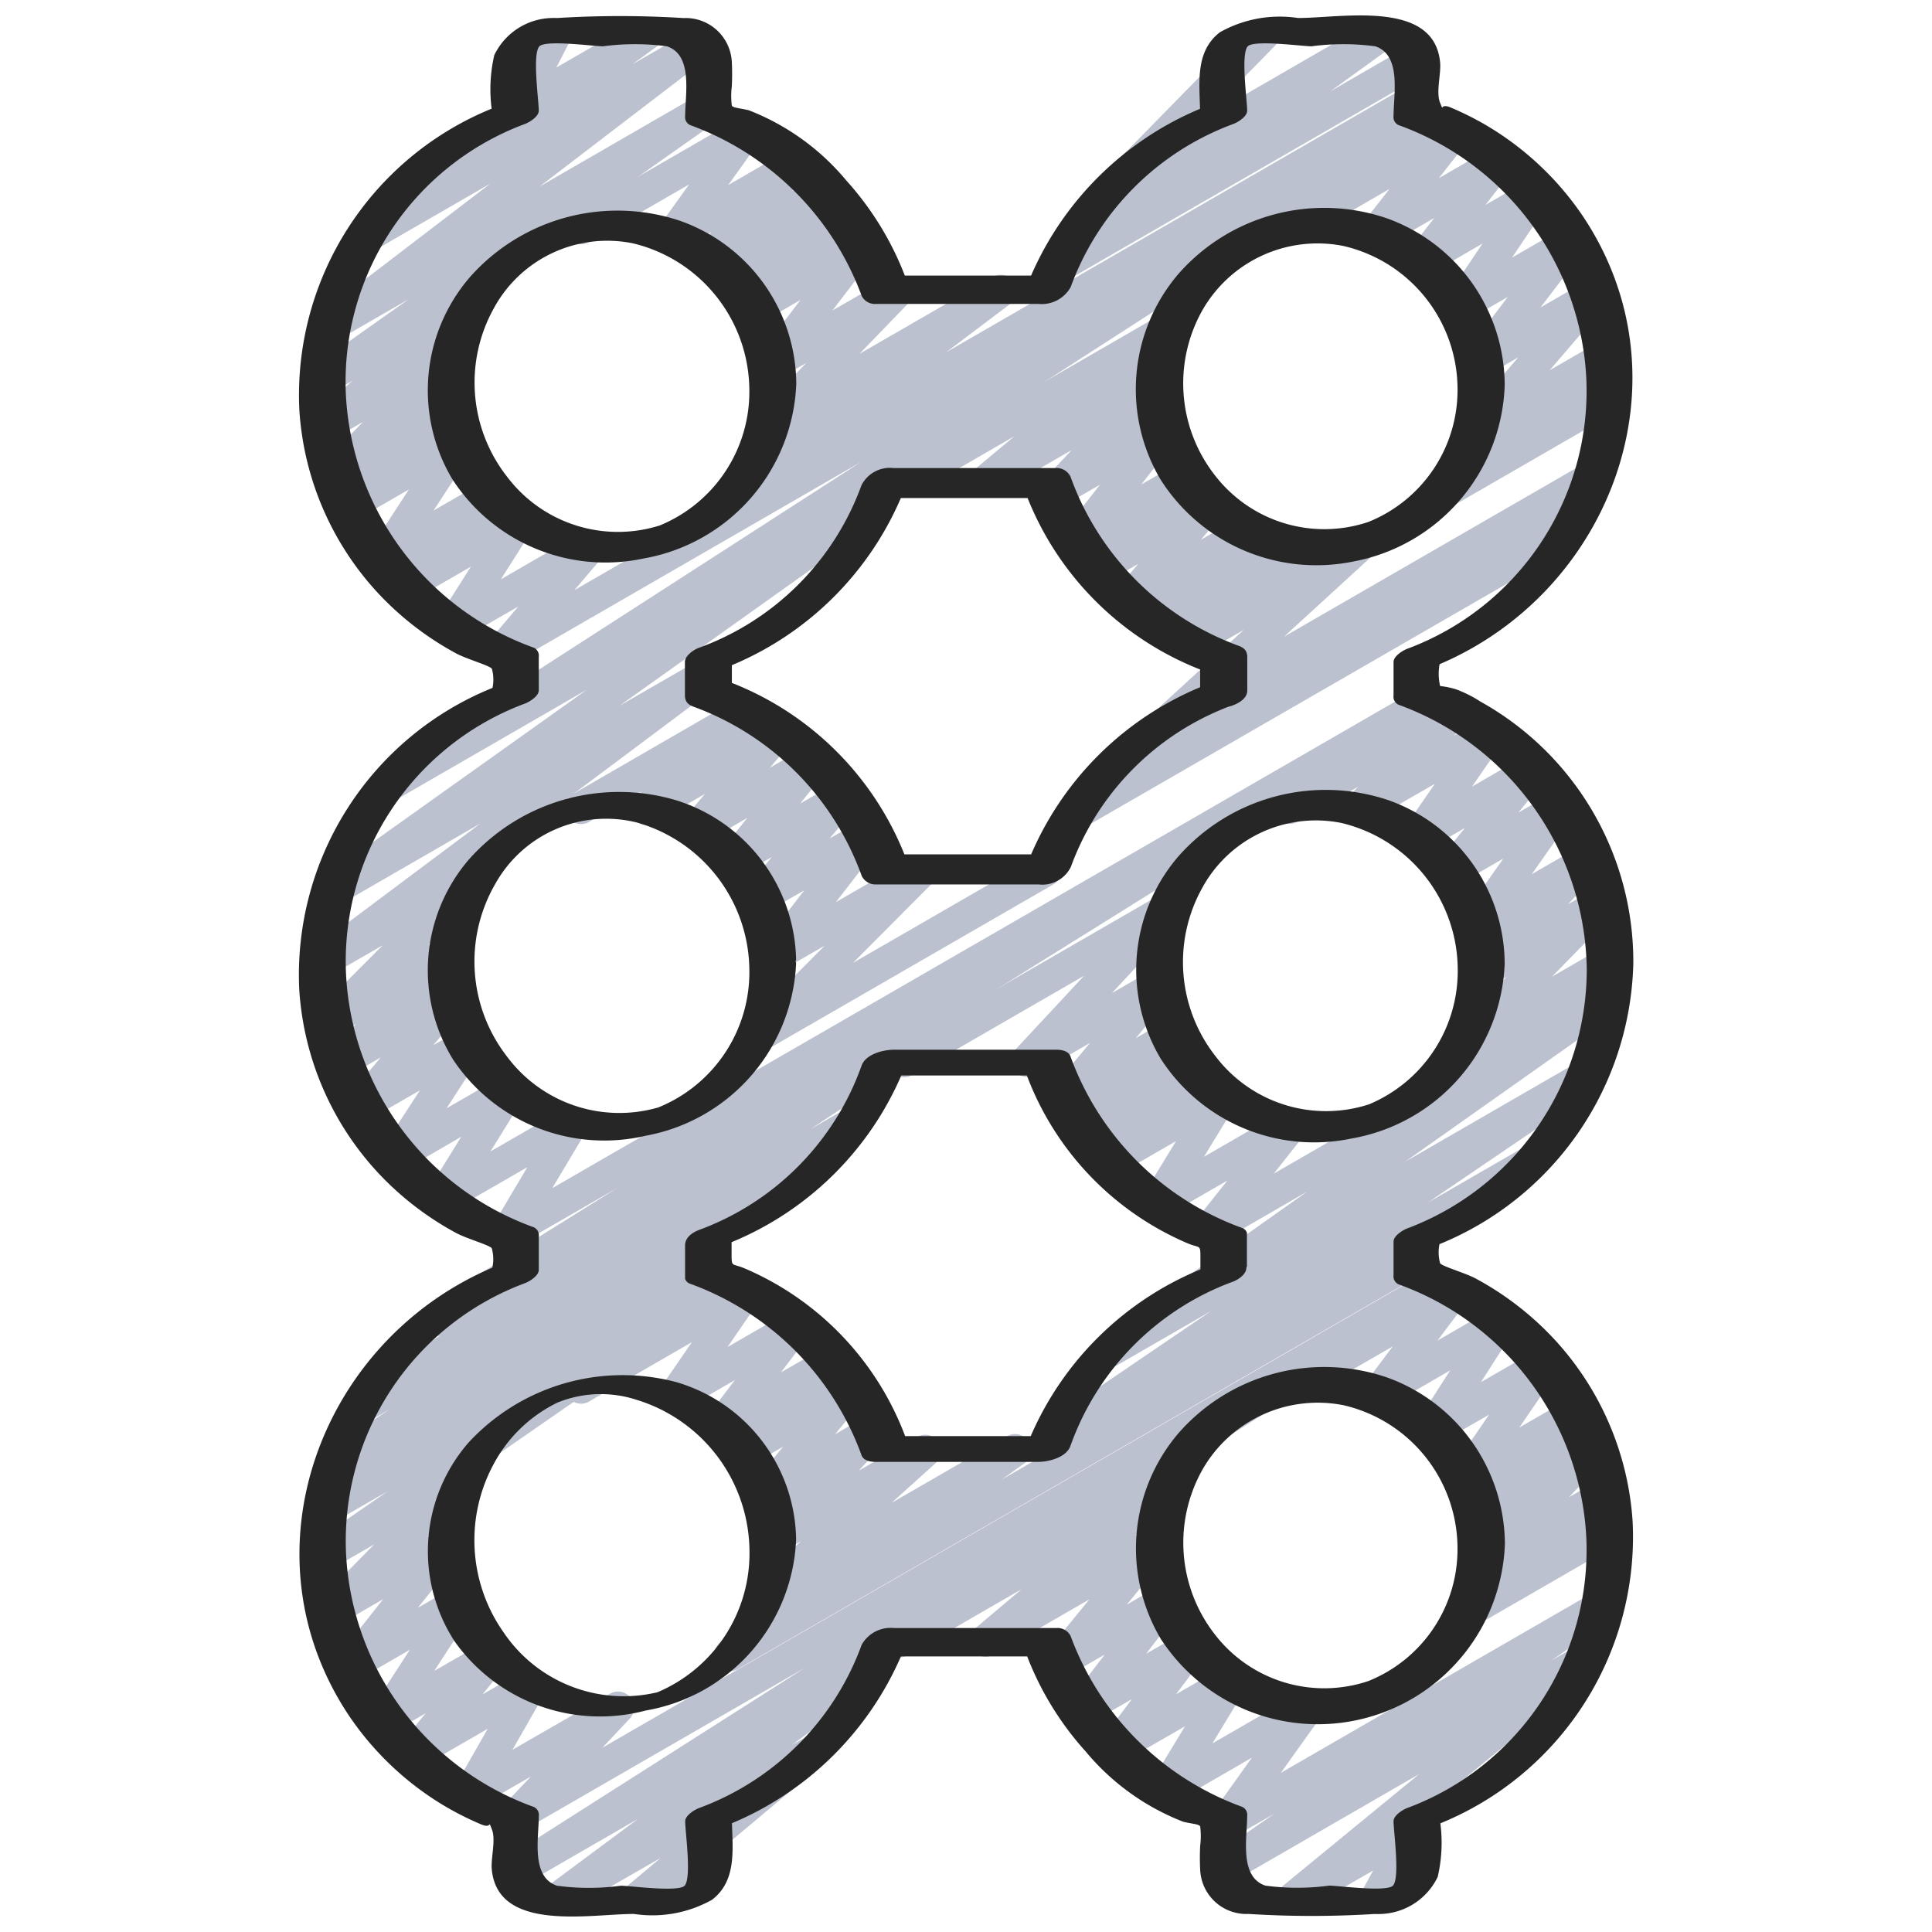
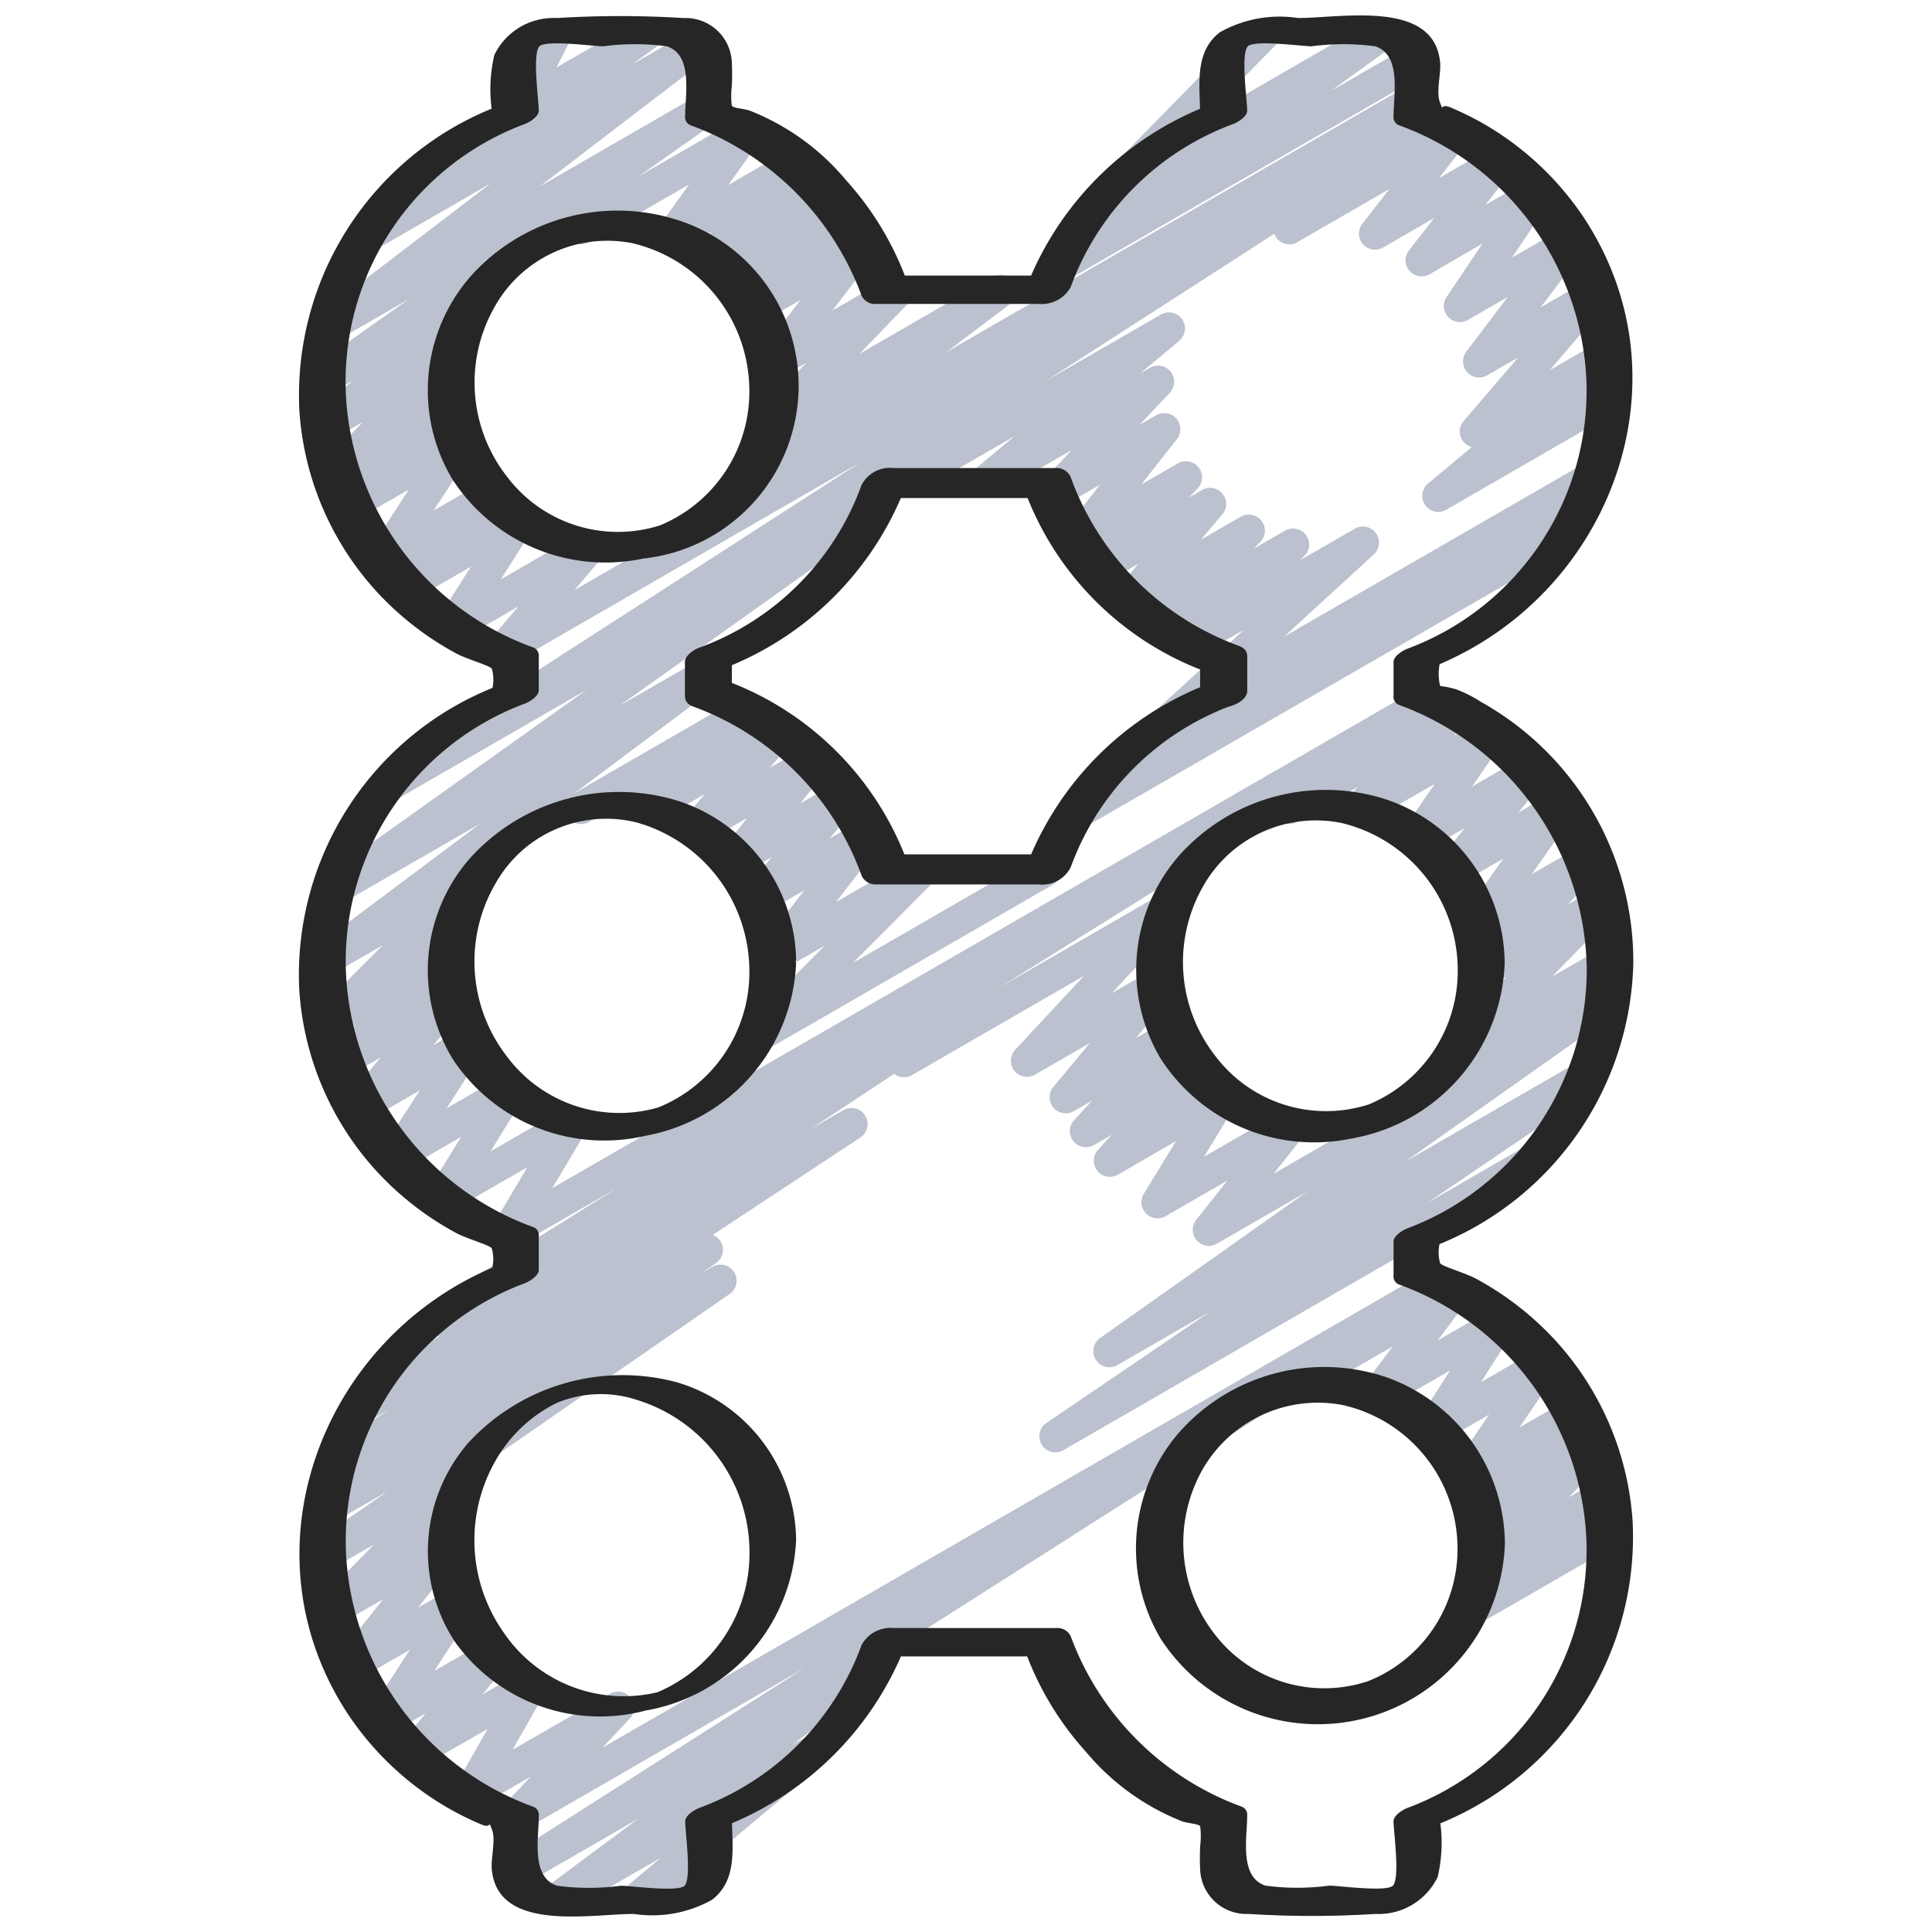
<svg xmlns="http://www.w3.org/2000/svg" id="Icons" viewBox="0 0 60 60">
  <defs>
    <style>.cls-1{fill:#bbc1ce;}.cls-2{fill:#262626;}</style>
  </defs>
  <title>013 - Six Pack Rings</title>
  <path class="cls-1" d="M45.556,50.573a.5.5,0,0,1-.326-.88l.618-.528a.492.492,0,0,1-.291-.181.5.5,0,0,1,.032-.654l1.028-1.076-.456.263a.5.5,0,0,1-.613-.777l.646-.681-.419.241a.5.5,0,0,1-.662-.715l1.133-1.653-1.539.887a.5.5,0,0,1-.671-.7l1-1.56-2.018,1.166a.5.5,0,0,1-.65-.734l.888-1.179-2.986,1.722a.5.5,0,0,1-.5-.865l5.11-2.949a.5.5,0,0,1,.649.733l-.886,1.179,1.679-.97a.5.5,0,0,1,.671.7l-1,1.561,1.661-.958a.5.5,0,0,1,.662.715l-1.132,1.653,1.49-.859a.5.5,0,0,1,.613.776l-.645.681.5-.287a.5.5,0,0,1,.611.778L48.721,46.5l.777-.448a.5.5,0,0,1,.575.812l-.248.213a.492.492,0,0,1,.494.246.5.5,0,0,1-.182.683l-4.331,2.5A.489.489,0,0,1,45.556,50.573Z" />
-   <path class="cls-1" d="M40.174,59.441a.5.5,0,0,1-.318-.886l4.221-3.462-5.767,3.33a.5.5,0,0,1-.536-.844l1.8-1.252-1.3.748a.5.5,0,0,1-.657-.723l1.262-1.767-2.419,1.4a.5.5,0,0,1-.678-.691l1.018-1.682-1.91,1.1a.5.5,0,0,1-.649-.733l.911-1.211-1.244.717a.5.5,0,0,1-.646-.737l1.047-1.365-1.194.689a.5.5,0,0,1-.637-.749l1.356-1.655-2.978,1.719a.5.5,0,0,1-.572-.815l1.442-1.217L28.182,51.4a.5.5,0,1,1-.5-.865l8.419-4.86a.5.5,0,0,1,.572.814l-1.44,1.216.481-.277a.5.5,0,0,1,.637.749l-1.357,1.656,1-.577a.5.5,0,0,1,.647.737L35.594,51.36l1.19-.686a.5.5,0,0,1,.65.733l-.912,1.211,1.47-.848a.5.5,0,0,1,.678.691l-1.018,1.682,2.731-1.577a.5.5,0,0,1,.657.724l-1.262,1.767,9.671-5.584a.5.5,0,0,1,.535.843l-1.808,1.256.692-.4a.5.5,0,0,1,.568.819l-5.275,4.325a.525.525,0,0,1,.129.092.5.5,0,0,1,.089.6l-.437.8a.5.5,0,0,1,.169.925L43,59.373a.5.5,0,0,1-.689-.672l.333-.611-2.224,1.284A.491.491,0,0,1,40.174,59.441Z" />
  <path class="cls-1" d="M45.292,33.085a.5.5,0,0,1-.357-.85l1.855-1.9-.515.3a.5.5,0,0,1-.615-.775l.929-.991-.487.281a.5.5,0,0,1-.659-.72l1.244-1.766-1.355.782a.5.5,0,0,1-.639-.747l.8-.985-1.2.691a.5.5,0,0,1-.662-.717l.93-1.347-2.119,1.222a.5.5,0,0,1-.645-.126.5.5,0,0,1,.039-.658l.346-.349-1.908,1.1a.5.5,0,0,1-.5-.865l5.11-2.949a.5.5,0,0,1,.606.784l-.344.349.835-.483a.5.5,0,0,1,.663.717l-.93,1.347,1.6-.927a.5.5,0,0,1,.63.107.5.5,0,0,1,.009.64l-.8.986,1-.574a.5.5,0,0,1,.658.721L47.57,27.149l1.44-.831a.5.5,0,0,1,.615.775l-.928.989.749-.432a.5.5,0,0,1,.608.783L48.2,30.33l1.483-.855a.5.5,0,0,1,.5.865l-4.638,2.678A.5.5,0,0,1,45.292,33.085Z" />
  <path class="cls-1" d="M32.777,45.105a.5.5,0,0,1-.281-.913l5.118-3.478-2.91,1.68a.5.5,0,0,1-.539-.841L40.606,37l-2.814,1.625a.5.5,0,0,1-.642-.743l.966-1.219L36.2,37.769a.5.5,0,0,1-.678-.693l1-1.637-1.806,1.042a.5.5,0,0,1-.618-.77l.432-.471-.552.319a.5.5,0,0,1-.62-.771l.558-.607-.57.328a.5.5,0,0,1-.634-.753l1.138-1.366-1.706.985a.5.5,0,0,1-.617-.773l2.142-2.3-5.348,3.087a.5.5,0,0,1-.5-.866l8.236-4.754a.5.5,0,0,1,.616.773l-2.142,2.3,1.251-.722a.5.5,0,0,1,.634.753L35.274,32.24l.948-.547a.5.5,0,0,1,.619.771l-.556.606.569-.328a.5.5,0,0,1,.618.771l-.433.471.672-.387a.5.5,0,0,1,.678.692l-1,1.637,2.492-1.439a.5.5,0,0,1,.641.743l-.965,1.219,9.987-5.765a.5.5,0,0,1,.539.84l-6.44,4.551,5.277-3.046a.5.5,0,0,1,.531.846l-5.117,3.478,2.963-1.71a.5.5,0,0,1,.5.865l-14.775,8.53A.494.494,0,0,1,32.777,45.105Z" />
-   <path class="cls-1" d="M22.669,51.9A.5.5,0,0,1,22.377,51l1.409-1.012a.5.5,0,0,1-.3-.87l1.39-1.252-.6.347a.5.5,0,0,1-.616-.773l.858-.921-.485.279a.5.5,0,0,1-.635-.751l.921-1.117-.966.557a.5.5,0,0,1-.607-.783l.12-.122-.254.147a.5.5,0,0,1-.648-.735l.856-1.133-1.639.947a.5.5,0,0,1-.662-.716l.967-1.409-3.21,1.853a.5.5,0,0,1-.5-.865L22.9,39.708a.5.5,0,0,1,.663.716l-.969,1.409,1.866-1.076a.5.5,0,0,1,.648.734l-.855,1.131,1.313-.758a.5.5,0,0,1,.607.783l-.12.123.163-.094a.5.5,0,0,1,.636.751l-.921,1.117.975-.564a.5.5,0,0,1,.642.122.5.5,0,0,1-.025.652l-.858.921,1.829-1.056a.5.5,0,0,1,.585.8l-1.39,1.253L31.28,44.6a.5.5,0,0,1,.542.838l-.706.507,12.593-7.27a.5.5,0,1,1,.5.865L22.919,51.834A.491.491,0,0,1,22.669,51.9Z" />
  <path class="cls-1" d="M44.669,15.9a.5.5,0,0,1-.32-.883l1.356-1.132a.509.509,0,0,1-.256-.164.5.5,0,0,1,.006-.646L47.149,11.1l-.964.556a.5.5,0,0,1-.648-.735l1.29-1.7-1.237.714a.5.5,0,0,1-.665-.712l1.116-1.66L44.4,8.517a.5.5,0,0,1-.643-.741l.786-1.007-1.591.919a.5.5,0,0,1-.643-.741l.841-1.077L40.273,7.531a.5.5,0,0,1-.5-.865l5.11-2.949a.5.5,0,0,1,.643.74l-.84,1.076,1.587-.917a.5.5,0,0,1,.644.74L46.13,6.365l1.279-.738a.5.5,0,0,1,.665.712L46.958,8l1.526-.881a.5.5,0,0,1,.648.735l-1.29,1.694,1.347-.777a.5.5,0,0,1,.629.758L48.124,11.5l1.452-.838a.5.5,0,0,1,.57.816l-.7.582.191-.11a.5.5,0,0,1,.5.865l-5.222,3.016A.489.489,0,0,1,44.669,15.9Z" />
  <path class="cls-1" d="M33.423,25.77a.5.5,0,0,1-.274-.919l2.885-1.881a.5.5,0,0,1-.2-.851l2.794-2.559-1.384.8a.5.5,0,0,1-.595-.8l.125-.119-.567.327a.5.5,0,0,1-.605-.784l.21-.212-.5.286a.5.5,0,0,1-.631-.755l.668-.791-.965.556a.5.5,0,0,1-.612-.778l.273-.284-.35.2a.5.5,0,0,1-.643-.741l1.11-1.413-1.2.694a.5.5,0,0,1-.614-.775l.933-.994-2.421,1.4a.5.5,0,0,1-.57-.816l1.217-1.015-3.187,1.84a.5.5,0,0,1-.5-.866l8.236-4.754a.5.5,0,0,1,.57.816L35.405,11.6l.311-.179a.5.5,0,0,1,.614.775l-.934.993.51-.293a.5.5,0,0,1,.644.741l-1.11,1.412,1.143-.659a.5.5,0,0,1,.611.778l-.272.284.408-.235a.5.5,0,0,1,.632.755l-.668.791,1.238-.715a.5.5,0,0,1,.606.784l-.211.214.966-.558a.5.5,0,0,1,.594.8l-.125.119,1.718-.991a.5.5,0,0,1,.588.8l-2.793,2.558,9.3-5.368a.5.5,0,0,1,.523.852l-1.027.67a.5.5,0,0,1,.337.925L33.673,25.7A.5.5,0,0,1,33.423,25.77Z" />
  <path class="cls-1" d="M23.479,32.721a.5.5,0,0,1-.354-.853l2.488-2.5-1.348.778a.492.492,0,0,1-.626-.1.5.5,0,0,1-.02-.635l1.359-1.762-1.186.685a.5.5,0,0,1-.633-.755l.809-.96-.928.535a.5.5,0,0,1-.64-.745l.808-1.008-1.327.766a.5.5,0,0,1-.63-.758l.645-.755-1.553.9a.5.5,0,0,1-.6-.791l.189-.184-1.659.957a.5.5,0,0,1-.5-.865L22.9,21.708a.5.5,0,0,1,.6.791l-.19.186.616-.356a.5.5,0,0,1,.63.758l-.646.755,1.109-.64a.5.5,0,0,1,.639.745l-.807,1.008,1.088-.628a.5.5,0,0,1,.632.755l-.808.96.911-.525a.5.5,0,0,1,.645.738l-1.359,1.762,2.42-1.4a.5.5,0,0,1,.6.785l-2.488,2.5,5.734-3.309a.5.5,0,0,1,.5.865l-9,5.194A.49.49,0,0,1,23.479,32.721Z" />
  <path class="cls-1" d="M32.956,8.736a.5.5,0,0,1-.292-.905L34.636,6.41a.5.5,0,0,1-.52-.822L37.7,1.93a.5.5,0,0,1,.194-.663L39,.627a.5.5,0,0,1,.608.782L37.38,3.682,42.674.625a.5.5,0,0,1,.542.838l-1.9,1.372,2.353-1.358a.5.5,0,1,1,.5.865L33.206,8.669A.491.491,0,0,1,32.956,8.736Z" />
  <path class="cls-1" d="M22.669,15.9a.5.5,0,0,1-.3-.9l2-1.511-.247.143a.5.5,0,0,1-.609-.781l1.528-1.58-.835.482a.5.5,0,0,1-.647-.736l1.3-1.7-1.218.7a.5.5,0,0,1-.6-.788l.079-.078-.04.023a.5.5,0,0,1-.606-.784l.151-.153-.307.177a.5.5,0,0,1-.62-.77L22.1,7.2l-.991.572a.5.5,0,0,1-.656-.724L21.4,5.729l-3.123,1.8a.5.5,0,0,1-.5-.865L22.9,3.708a.5.5,0,0,1,.657.724l-.942,1.316L24.4,4.714a.5.5,0,0,1,.619.769l-.414.454.693-.4a.5.5,0,0,1,.606.783l-.152.156.2-.118a.5.5,0,0,1,.6.788l-.081.08.034-.019a.5.5,0,0,1,.647.736l-1.3,1.7,1.76-1.016a.5.5,0,0,1,.609.78l-1.528,1.581L30.832,8.6a.5.5,0,0,1,.552.831l-2,1.509,14.325-8.27a.5.5,0,0,1,.5.865l-21.295,12.3A.491.491,0,0,1,22.669,15.9Z" />
  <path class="cls-1" d="M17.351,59.441a.5.5,0,0,1-.3-.9l2.768-2.058L16.328,58.5a.5.5,0,0,1-.518-.854L25,51.794l-8.748,5.05a.5.5,0,0,1-.613-.777l.845-.894-1.665.961a.5.5,0,0,1-.6-.078.5.5,0,0,1-.082-.6l1.009-1.766-2.031,1.171a.5.5,0,0,1-.636-.749l.74-.905-1.034.6a.5.5,0,0,1-.669-.705l1.214-1.868-1.556.9a.5.5,0,0,1-.64-.745L11.9,49.664l-1.338.773a.5.5,0,0,1-.606-.784l1.666-1.691-1.281.739a.5.5,0,0,1-.534-.844l2.235-1.546-1.581.912a.5.5,0,0,1-.531-.846l.657-.447a.5.5,0,0,1-.4-.9l1.92-1.266-.72.416a.5.5,0,0,1-.526-.85l2.8-1.85a.5.5,0,0,1-.385-.91l5.91-3.686L16,38.722a.5.5,0,0,1-.681-.688l1.057-1.786L14,37.618a.5.5,0,0,1-.675-.7l1-1.615L12.559,36.33a.5.5,0,0,1-.669-.7l1.152-1.77-1.6.924a.5.5,0,0,1-.629-.757l1.013-1.188-.953.55a.5.5,0,0,1-.605-.784l.791-.8-.536.308a.5.5,0,0,1-.646-.128.5.5,0,0,1,.042-.658l1.969-1.972-1.553.895a.5.5,0,0,1-.55-.833l5.142-3.848-4.27,2.465a.5.5,0,0,1-.54-.84l8.114-5.779-5.855,3.38a.5.5,0,0,1-.521-.852l14.89-9.6-10.911,6.3a.5.5,0,0,1-.631-.757l.894-1.051-1.8,1.038a.5.5,0,0,1-.673-.7l1-1.574-1.787,1.031a.5.5,0,0,1-.61-.779l.269-.281-.343.2a.5.5,0,0,1-.669-.706L12.7,15.2l-1.545.892a.5.5,0,0,1-.6-.789l.337-.331-.149.085a.5.5,0,0,1-.609-.781l1.135-1.17-.812.468a.5.5,0,0,1-.58-.808l1.073-.943-.6.348a.5.5,0,0,1-.538-.841L12.7,9.287l-2.144,1.238A.5.5,0,0,1,10,9.7l5.23-4-3.534,2.04A.5.5,0,0,1,11.15,6.9l4.491-3.247a.5.5,0,0,1-.026-.5L16.1,2.2a.5.5,0,0,1-.216-.932L17,.627a.5.5,0,0,1,.694.661l-.416.809L19.831.626a.5.5,0,0,1,.543.838L19.634,2l1.8-1.038a.5.5,0,0,1,.553.83l-5.228,4,4.961-2.864a.5.5,0,0,1,.538.841L15.464,8.558l.011.014a.5.5,0,0,1-.077.667L14.1,10.377a.5.5,0,0,1,.376.848L13.346,12.4l.437-.252a.5.5,0,0,1,.6.789l-.341.336a.5.5,0,0,1,.636.723l-1.214,1.86,1.584-.914a.5.5,0,0,1,.61.779l-.27.281.493-.284a.5.5,0,0,1,.673.7l-1,1.575L18.1,16.521a.5.5,0,0,1,.631.757l-.893,1.05L43.948,3.253a.5.5,0,0,1,.521.852L27.178,15.25a.5.5,0,0,1,.171.893L19.236,21.92,21.7,20.5a.5.5,0,0,1,.55.833l-7.063,5.285a.553.553,0,0,1,.114.108.5.5,0,0,1-.042.658l-1.97,1.974.478-.275a.5.5,0,0,1,.6.784l-.79.8.258-.148a.5.5,0,0,1,.63.756l-1.013,1.187.891-.514a.5.5,0,0,1,.669.705L13.868,34.42l1.69-.976a.5.5,0,0,1,.674.7l-1,1.615,2.3-1.326a.5.5,0,0,1,.681.687L17.15,36.9,44.114,21.335a.5.5,0,0,1,.515.856L27.822,32.675c.009.013.019.026.027.04a.5.5,0,0,1-.15.68l-2.528,1.671,1.031-.594a.5.5,0,0,1,.526.849L22.135,38.35a.5.5,0,0,1,.1.878l-.458.311.353-.2a.5.5,0,0,1,.534.844l-7.639,5.286a.5.5,0,0,1-.094.567l-1.668,1.694.449-.259a.5.5,0,0,1,.64.745l-1.376,1.716,1.055-.609a.5.5,0,0,1,.669.7l-1.214,1.869,1.6-.923a.5.5,0,0,1,.637.749l-.74.905,1.26-.728a.5.5,0,0,1,.6.079.5.5,0,0,1,.082.6l-1.009,1.766L18.941,52.6a.5.5,0,0,1,.614.776l-.846.9,25.652-14.81a.5.5,0,0,1,.519.855l-17.425,11.1.026.037a.5.5,0,0,1-.12.676l-2.77,2.06.384-.222a.5.5,0,0,1,.571.815l-3.179,2.666.007.013a.5.5,0,0,1-.183.683l-2.135,1.233a.5.5,0,0,1-.572-.815l1.036-.869L17.6,59.374A.494.494,0,0,1,17.351,59.441Z" />
  <path class="cls-2" d="M21.011,42.925a6.516,6.516,0,0,0-6.467,1.883,5.138,5.138,0,0,0-.424,6.168,5.537,5.537,0,0,0,5.932,2.146,5.626,5.626,0,0,0,4.672-5.316A5.168,5.168,0,0,0,21.011,42.925Zm-.592,9.629A4.5,4.5,0,0,1,15.643,50.7a4.971,4.971,0,0,1-.29-5.272,4.447,4.447,0,0,1,1.966-1.872,3.571,3.571,0,0,1,2.436-.088,4.952,4.952,0,0,1,3.521,4.731A4.681,4.681,0,0,1,20.419,52.554Z" />
  <path class="cls-2" d="M20.055,35.271a5.7,5.7,0,0,0,4.669-5.362c0-.02-.013-.031-.016-.05s.017-.034.016-.053a5.3,5.3,0,0,0-3.735-4.956,6.233,6.233,0,0,0-6.422,1.836,5.283,5.283,0,0,0-.5,6.214A5.64,5.64,0,0,0,20.055,35.271Zm-4.307-2.456a4.813,4.813,0,0,1-.369-5.361,3.943,3.943,0,0,1,4.4-1.91,4.8,4.8,0,0,1,3.493,4.6,4.53,4.53,0,0,1-2.826,4.248A4.35,4.35,0,0,1,15.748,32.815Z" />
-   <path class="cls-2" d="M19.972,17.347a5.738,5.738,0,0,0,4.757-5.422A5.4,5.4,0,0,0,21.1,6.851a6.118,6.118,0,0,0-6.493,1.74,5.38,5.38,0,0,0-.572,6.269A5.657,5.657,0,0,0,19.972,17.347ZM15.744,14.8a4.742,4.742,0,0,1-.422-5.2,4.009,4.009,0,0,1,4.336-2.043,4.713,4.713,0,0,1,3.613,4.521,4.489,4.489,0,0,1-2.78,4.24A4.314,4.314,0,0,1,15.744,14.8Z" />
+   <path class="cls-2" d="M19.972,17.347A5.4,5.4,0,0,0,21.1,6.851a6.118,6.118,0,0,0-6.493,1.74,5.38,5.38,0,0,0-.572,6.269A5.657,5.657,0,0,0,19.972,17.347ZM15.744,14.8a4.742,4.742,0,0,1-.422-5.2,4.009,4.009,0,0,1,4.336-2.043,4.713,4.713,0,0,1,3.613,4.521,4.489,4.489,0,0,1-2.78,4.24A4.314,4.314,0,0,1,15.744,14.8Z" />
  <path class="cls-2" d="M36.589,44.52a5.51,5.51,0,0,0-.546,6.367,5.813,5.813,0,0,0,10.693-2.936,5.527,5.527,0,0,0-3.654-5.171A6.015,6.015,0,0,0,36.589,44.52Zm8.675,3.529A4.41,4.41,0,0,1,42.5,52.205a4.287,4.287,0,0,1-4.76-1.432,4.628,4.628,0,0,1-.4-5.126,4.124,4.124,0,0,1,4.378-2.008A4.568,4.568,0,0,1,45.264,48.049Z" />
  <path class="cls-2" d="M36.606,26.584a5.393,5.393,0,0,0-.569,6.279,5.666,5.666,0,0,0,5.938,2.494,5.74,5.74,0,0,0,4.754-5.43,5.409,5.409,0,0,0-3.63-5.083A6.1,6.1,0,0,0,36.606,26.584Zm8.665,3.489a4.489,4.489,0,0,1-2.75,4.221,4.309,4.309,0,0,1-4.778-1.5,4.734,4.734,0,0,1-.42-5.195,4.02,4.02,0,0,1,4.336-2.041A4.7,4.7,0,0,1,45.271,30.073Z" />
-   <path class="cls-2" d="M42.03,17.438a5.763,5.763,0,0,0,4.7-5.487,5.521,5.521,0,0,0-3.653-5.169,6.018,6.018,0,0,0-6.493,1.74,5.507,5.507,0,0,0-.546,6.364A5.73,5.73,0,0,0,42.03,17.438ZM37.335,9.646a4.119,4.119,0,0,1,4.377-2.009,4.573,4.573,0,0,1,3.553,4.412A4.415,4.415,0,0,1,42.5,16.208a4.287,4.287,0,0,1-4.76-1.435A4.63,4.63,0,0,1,37.335,9.646Z" />
  <path class="cls-2" d="M9.294,30.741a9.216,9.216,0,0,0,2.482,5.718,9.449,9.449,0,0,0,2.389,1.832c.335.18,1.05.378,1.108.477a1.272,1.272,0,0,1,.018.6c-5.348,2.28-7.813,8.85-4.468,13.891a9.357,9.357,0,0,0,3.043,2.862,9.479,9.479,0,0,0,1.077.537c.363.154.2-.173.33.145.135.334-.034.893,0,1.255.186,1.96,3.053,1.381,4.416,1.381A3.79,3.79,0,0,0,22.112,59c.757-.581.643-1.52.62-2.379a9.887,9.887,0,0,0,5.247-5.18H31.9a9.5,9.5,0,0,0,1.817,2.953,7.435,7.435,0,0,0,3.027,2.181c.258.065.487.07.529.145a2.425,2.425,0,0,1,0,.6,7.41,7.41,0,0,0,0,.76,1.436,1.436,0,0,0,1.5,1.359,31.392,31.392,0,0,0,3.94,0,2.035,2.035,0,0,0,1.936-1.15,4.705,4.705,0,0,0,.083-1.664,9.609,9.609,0,0,0,5.971-9.368,9.216,9.216,0,0,0-2.482-5.718,9.449,9.449,0,0,0-2.389-1.832c-.335-.18-1.05-.378-1.108-.477a1.253,1.253,0,0,1-.019-.592,9.667,9.667,0,0,0,6.019-8.722,9.24,9.24,0,0,0-4.743-8.125,3.891,3.891,0,0,0-.768-.386,2.722,2.722,0,0,0-.489-.1,1.668,1.668,0,0,1-.016-.678c5.346-2.28,7.81-8.848,4.466-13.889a9.357,9.357,0,0,0-3.043-2.862,9.479,9.479,0,0,0-1.077-.537c-.363-.154-.2.173-.33-.145-.135-.334.034-.894,0-1.255C44.541-.02,41.674.559,40.311.559A3.79,3.79,0,0,0,37.888,1c-.757.58-.643,1.52-.62,2.379a9.88,9.88,0,0,0-5.247,5.18H28.1a9.5,9.5,0,0,0-1.817-2.953,7.435,7.435,0,0,0-3.027-2.181c-.258-.065-.487-.07-.529-.145a2.425,2.425,0,0,1,0-.6,7.41,7.41,0,0,0,0-.76,1.436,1.436,0,0,0-1.5-1.359,31.392,31.392,0,0,0-3.94,0,2.035,2.035,0,0,0-1.936,1.15,4.705,4.705,0,0,0-.083,1.664,9.609,9.609,0,0,0-5.971,9.368,9.216,9.216,0,0,0,2.482,5.718,9.449,9.449,0,0,0,2.389,1.832c.335.18,1.05.378,1.108.477a1.258,1.258,0,0,1,.019.593A9.612,9.612,0,0,0,9.294,30.741ZM10.74,12.226A8.543,8.543,0,0,1,16.3,3.851c.141-.052.432-.229.432-.413,0-.32-.206-1.76.019-2,.2-.206,1.694,0,1.98,0a7.457,7.457,0,0,1,1.98,0c.82.27.567,1.5.567,2.161a.273.273,0,0,0,.155.286,8.92,8.92,0,0,1,5.328,5.306.459.459,0,0,0,.45.247h5.04a1.027,1.027,0,0,0,1-.523A8.5,8.5,0,0,1,38.3,3.851c.141-.053.432-.229.432-.413,0-.32-.206-1.76.019-2,.2-.206,1.694,0,1.98,0a7.457,7.457,0,0,1,1.98,0c.82.27.567,1.5.567,2.161a.273.273,0,0,0,.155.286,8.828,8.828,0,0,1,5.832,7.886,8.544,8.544,0,0,1-5.555,8.375c-.141.052-.432.229-.432.413V21.6a.273.273,0,0,0,.155.286,8.868,8.868,0,0,1,5.845,8.194,8.594,8.594,0,0,1-5.568,8.067c-.141.052-.432.229-.432.413V39.6a.273.273,0,0,0,.155.286,8.828,8.828,0,0,1,5.832,7.886,8.544,8.544,0,0,1-5.555,8.375c-.141.052-.432.229-.432.413,0,.32.206,1.76-.019,2-.2.206-1.694,0-1.98,0a7.457,7.457,0,0,1-1.98,0c-.82-.27-.567-1.5-.567-2.161a.273.273,0,0,0-.155-.286,8.92,8.92,0,0,1-5.328-5.306.459.459,0,0,0-.45-.247h-5.04a1.027,1.027,0,0,0-1,.523,8.5,8.5,0,0,1-5.048,5.067c-.141.053-.432.229-.432.413,0,.32.206,1.76-.019,2-.2.206-1.694,0-1.98,0a7.457,7.457,0,0,1-1.98,0c-.82-.27-.567-1.5-.567-2.161a.273.273,0,0,0-.155-.286,8.828,8.828,0,0,1-5.832-7.886A8.543,8.543,0,0,1,16.3,39.851c.141-.052.432-.229.432-.413V38.4a.273.273,0,0,0-.155-.286,8.828,8.828,0,0,1-5.832-7.886A8.543,8.543,0,0,1,16.3,21.851c.141-.052.432-.229.432-.413V20.4a.273.273,0,0,0-.155-.286A8.828,8.828,0,0,1,10.74,12.226Z" />
-   <path class="cls-2" d="M38.706,39.382c0-.02.018-.036.018-.056v-1.04a.239.239,0,0,0-.146-.15,8.886,8.886,0,0,1-5.334-5.33c-.062-.171-.282-.206-.439-.206h-5.04c-.334,0-.877.134-1.008.494a8.448,8.448,0,0,1-5.04,5.1c-.214.079-.441.237-.441.48v1.04a.239.239,0,0,0,.146.15,8.886,8.886,0,0,1,5.334,5.33c.062.171.282.206.439.206h5.04c.334,0,.877-.134,1.008-.494a8.446,8.446,0,0,1,5.04-5.1C38.455,39.743,38.7,39.577,38.706,39.382ZM32.01,44.6h-3.9a9.18,9.18,0,0,0-4.98-5.207c-.394-.169-.41-.023-.41-.433v-.383A9.812,9.812,0,0,0,27.99,33.4h3.9a9.18,9.18,0,0,0,4.98,5.207c.394.169.41.023.41.433v.383A9.812,9.812,0,0,0,32.01,44.6Z" />
  <path class="cls-2" d="M21.271,20.554v1.04c0,.21.108.3.3.365a8.739,8.739,0,0,1,5.187,5.235.474.474,0,0,0,.457.273h5.04a.987.987,0,0,0,1-.541,8.416,8.416,0,0,1,4.893-4.977c.311-.079.587-.26.587-.5v-1.04c0-.21-.108-.3-.3-.365a8.739,8.739,0,0,1-5.187-5.235.474.474,0,0,0-.457-.273h-5.04a.987.987,0,0,0-1,.541A8.423,8.423,0,0,1,21.7,20.12C21.547,20.175,21.271,20.364,21.271,20.554Zm6.706-5.087h3.936a9.516,9.516,0,0,0,5.358,5.325v.55a9.831,9.831,0,0,0-5.248,5.191H28.087a9.516,9.516,0,0,0-5.358-5.325v-.55A9.831,9.831,0,0,0,27.977,15.467Z" />
</svg>